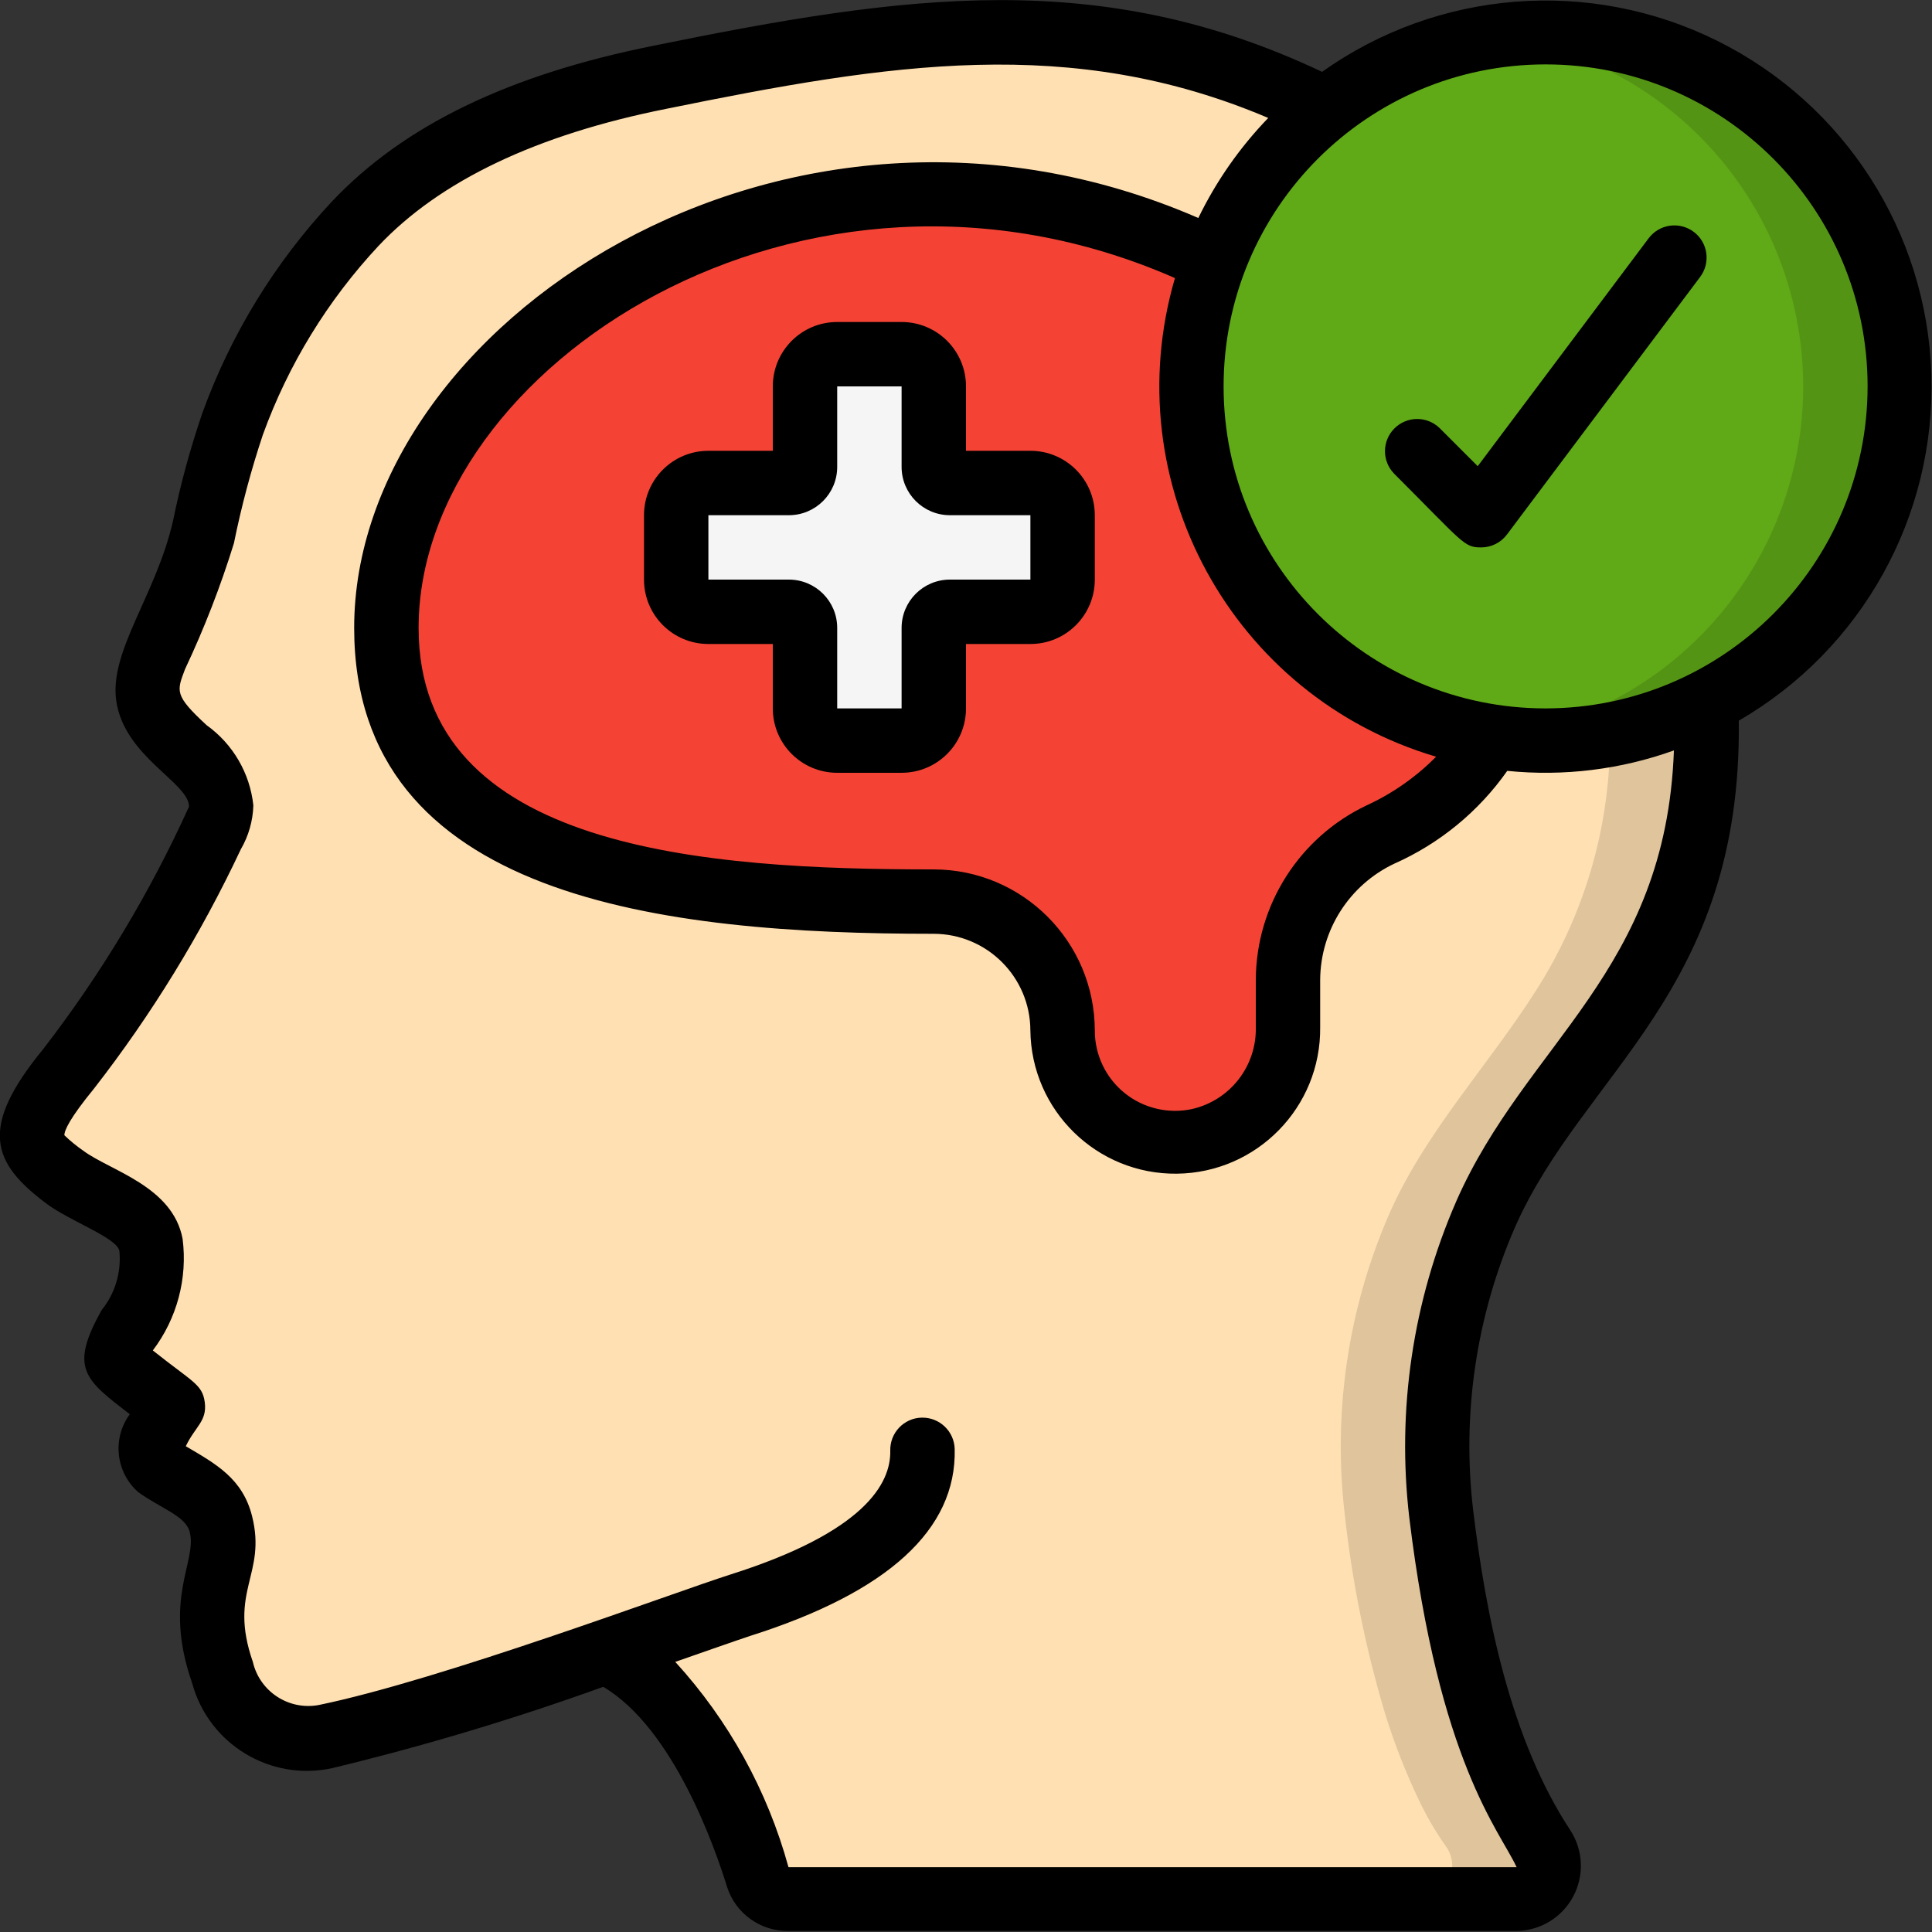
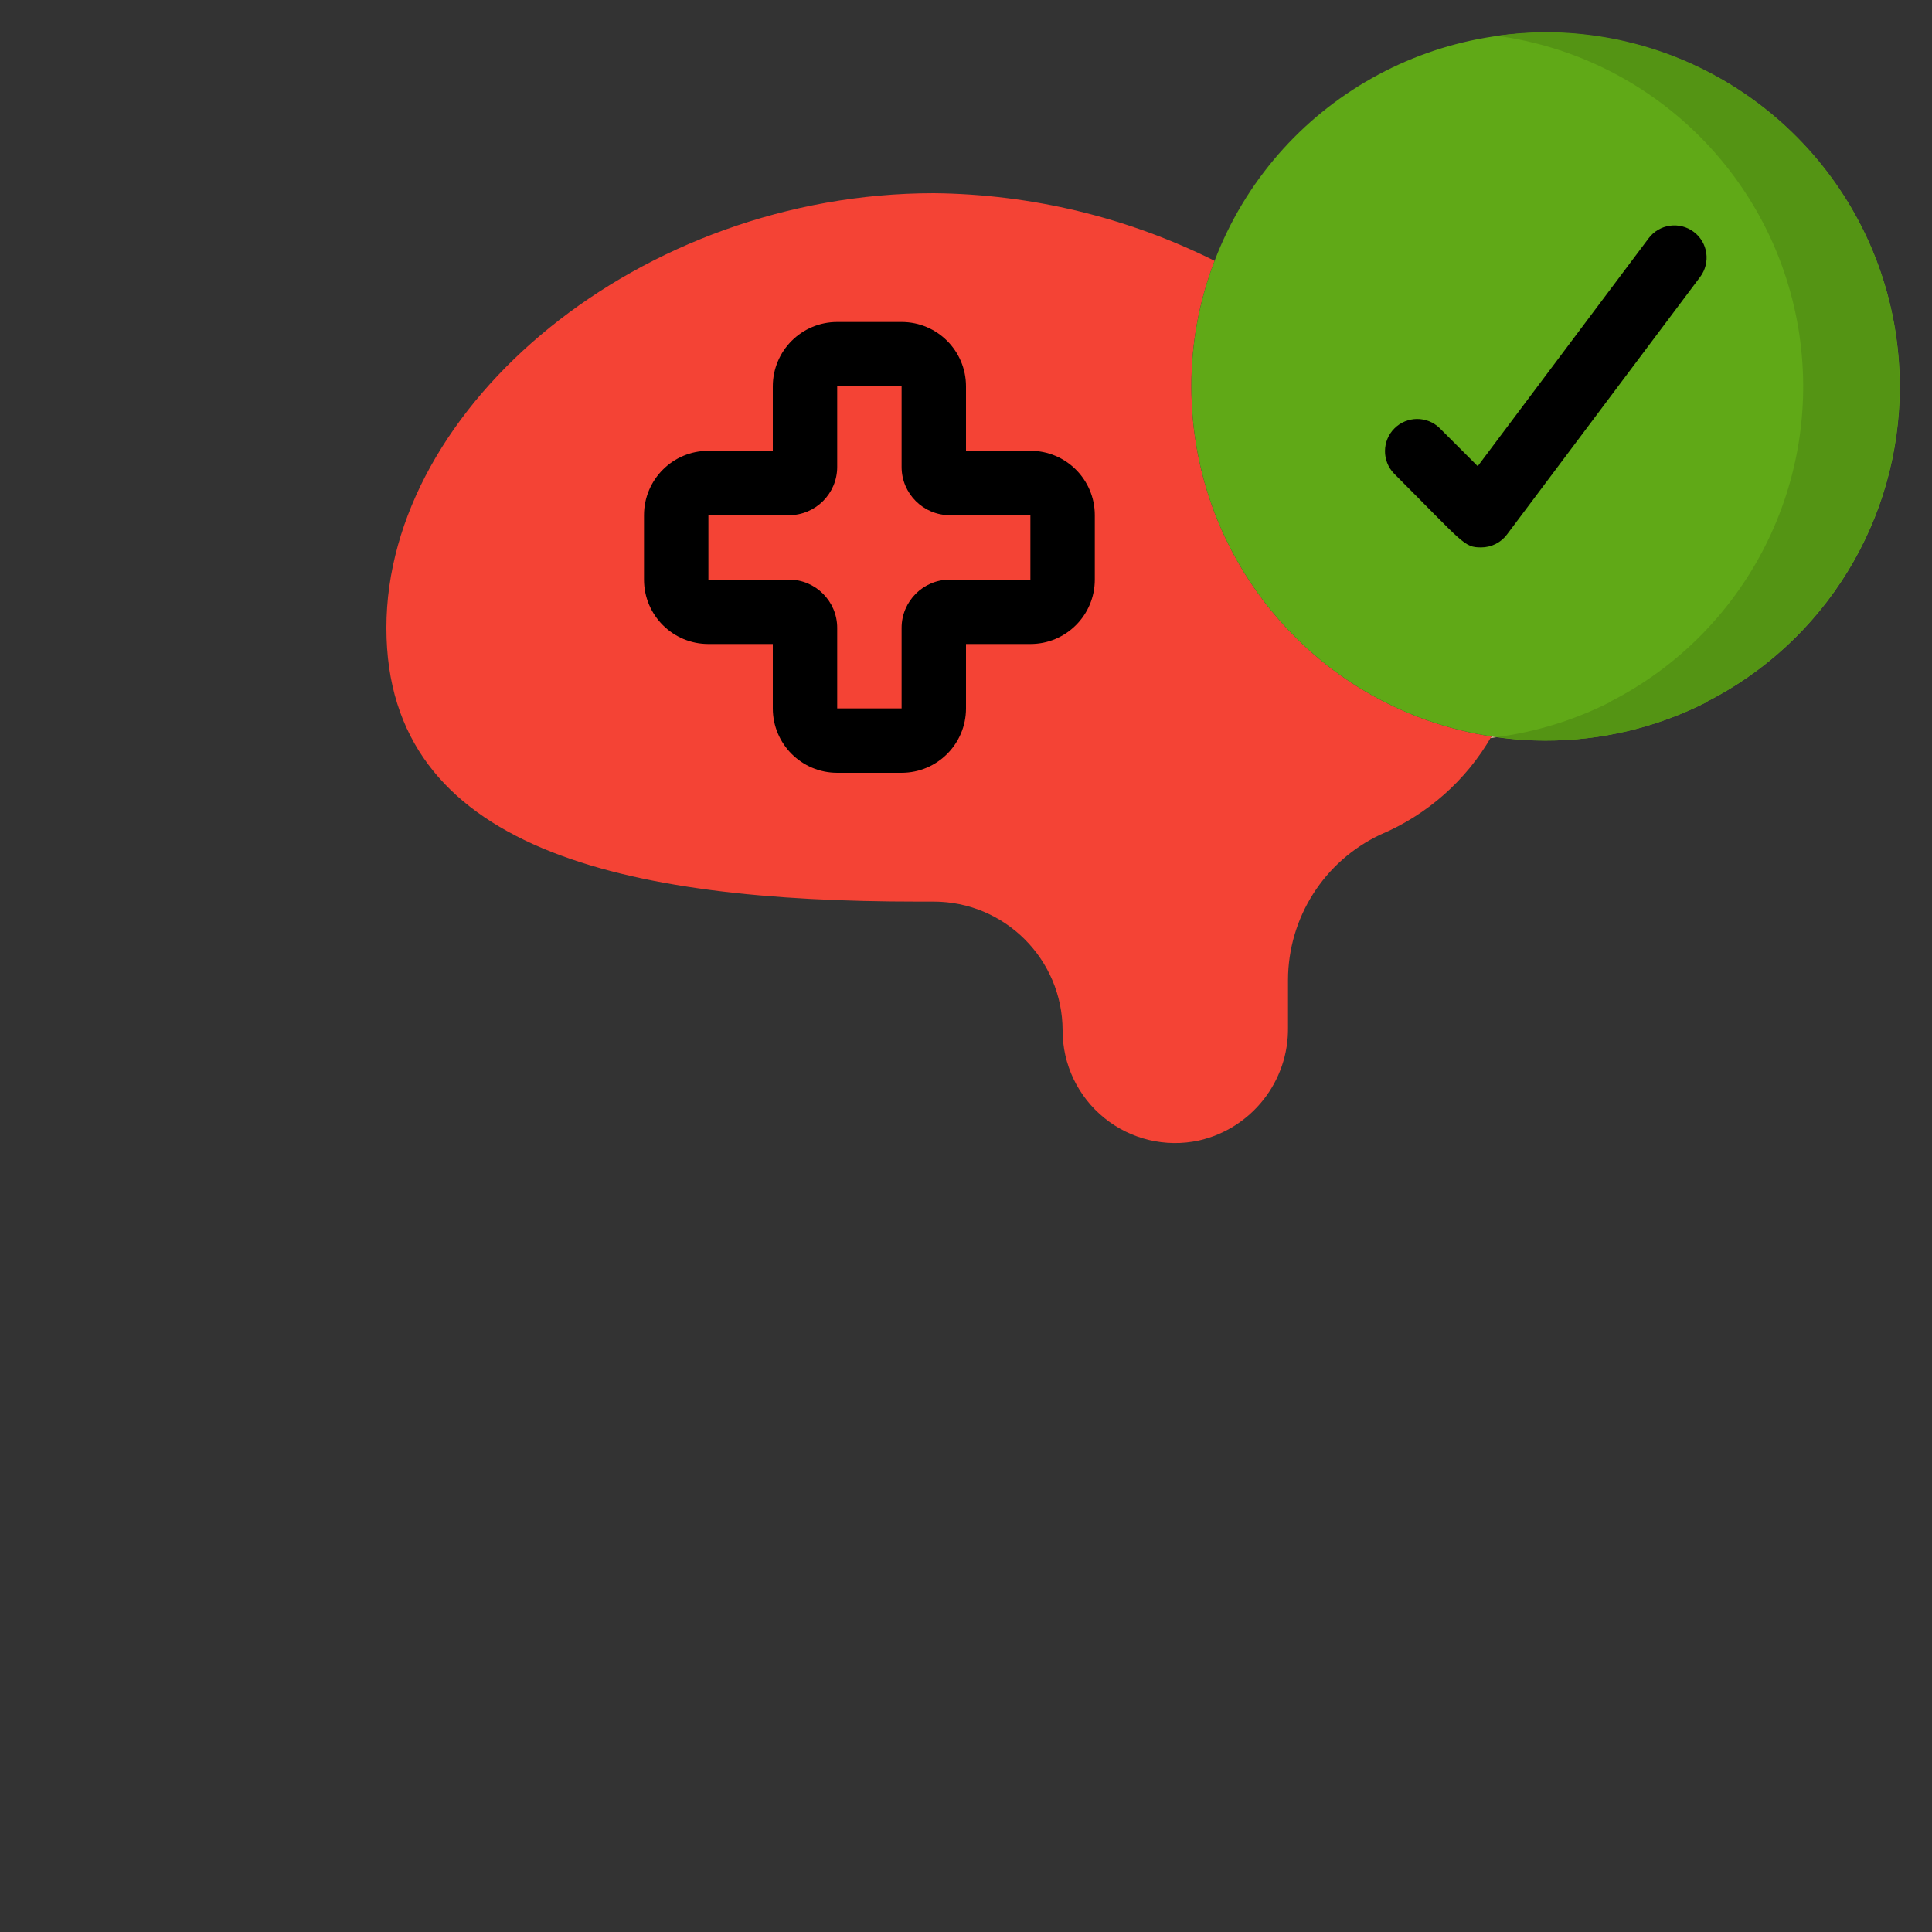
<svg xmlns="http://www.w3.org/2000/svg" height="512" viewBox="0 0 60 60" width="512">
  <rect x="0" y="0" width="60" height="60" fill="#333333" stroke="none" />
  <g id="032---Improved-Mental-Health" fill="none" fill-rule="evenodd">
    <g id="Layer_3" transform="translate(1)">
      <path id="Shape" d="m43 14 2 2 6-8" stroke="#000" stroke-linecap="round" stroke-linejoin="round" stroke-width="2" />
      <g fill-rule="nonzero">
-         <path id="Shape" d="m45.14 37.71c-1.272 2.924-1.748 6.133-1.38 9.3.225 2.062.633 4.1 1.22 6.09.311 1.03.706 2.034 1.18 3 .227.449.487.881.78 1.29.198.313.213.707.039 1.034s-.509.535-.879.546h-22.61c-.434.016-.825-.258-.96-.67-.51-1.66-2.01-5.77-4.72-7-2.849 1.037-5.754 1.915-8.7 2.63-1.428.305-2.842-.574-3.2-1.99-.27-.71-.369-1.474-.29-2.23.234-.77.315-1.579.24-2.38-.26-1.01-1.23-1.26-1.98-1.8-.62-.44.49-1.85.49-1.85s-1.17-.88-1.6-1.25.18-.98.73-2.15c.227-.508.293-1.073.19-1.62-.2-1.07-1.83-1.47-2.63-2.07-.37-.28-.98-.7-1.05-1.21-.1-.71.73-1.71 1.14-2.21 1.746-2.243 3.235-4.675 4.44-7.25.164-.269.261-.575.28-.89-.03-1.43-2.07-2.02-2.27-3.41-.03-.408.042-.817.21-1.19.572-1.228 1.067-2.49 1.48-3.78.238-1.186.552-2.355.94-3.5.839-2.3 2.131-4.409 3.8-6.2 2.44-2.59 6.05-3.87 9.46-4.55 3.132-.691 6.31-1.149 9.51-1.37 3.863-.226 7.716.585 11.16 2.35-1.552 1.233-2.741 2.865-3.44 4.72-2.71-1.352-5.692-2.07-8.72-2.1-9.11 0-17 6.6-17 13.5s7.39 8.5 16.5 8.5h.49c2.211-.002 4.006 1.789 4.01 4-.001 1.057.476 2.057 1.297 2.721.822.664 1.9.921 2.933.699 1.639-.371 2.795-1.839 2.77-3.52v-1.47c.005-1.931 1.123-3.687 2.87-4.51 1.452-.613 2.664-1.684 3.45-3.05.556.089 1.117.132 1.68.13 1.734.002 3.444-.405 4.99-1.19.01.42.02.83.01 1.24-.025 2.731-.819 5.399-2.29 7.7-1.49 2.35-3.44 4.39-4.57 6.96z" fill="#ffe0b2" />
        <path id="Shape" d="m45.5 22.891c-.058-.009-.117-.012-.175-.021-.01.019-.025.035-.035.054.066-.009.135-.024.21-.033z" fill="#dfc49c" />
-         <path id="Shape" d="m49.71 30.75c1.471-2.301 2.265-4.969 2.29-7.7.01-.41 0-.82-.01-1.24-.944.472-1.951.805-2.99.99v.25c-.025 2.731-.819 5.399-2.29 7.7-1.49 2.35-3.44 4.39-4.57 6.96-1.272 2.924-1.748 6.133-1.38 9.3.225 2.062.633 4.1 1.22 6.09.311 1.03.706 2.034 1.18 3 .227.449.487.881.78 1.29.198.313.213.707.039 1.034s-.509.535-.879.546h3c.37-.011.705-.219.879-.546s.159-.721-.039-1.034c-.293-.409-.553-.841-.78-1.29-.474-.966-.869-1.97-1.18-3-.587-1.99-.995-4.028-1.22-6.09-.368-3.167.108-6.376 1.38-9.3 1.13-2.57 3.08-4.61 4.57-6.96z" fill="#dfc49c" />
        <path id="Shape" d="m45.32 22.87c-.786 1.366-1.998 2.437-3.45 3.05-1.747.823-2.865 2.579-2.87 4.51v1.47c.025 1.681-1.131 3.149-2.77 3.52-1.033.223-2.111-.034-2.933-.699-.822-.664-1.299-1.665-1.297-2.721-.004-2.211-1.799-4.002-4.01-4h-.49c-9.11 0-16.5-1.6-16.5-8.5s7.89-13.5 17-13.5c3.028.03 6.01.748 8.72 2.1-.48 1.244-.724 2.567-.72 3.9-.005 5.428 3.955 10.046 9.32 10.87z" fill="#f44335" />
        <path id="Shape" d="m58 12c.005 4.139-2.319 7.928-6.01 9.8v.01c-1.546.785-3.256 1.192-4.99 1.19-.563.002-1.124-.041-1.68-.13-5.365-.824-9.325-5.442-9.32-10.87-.004-1.333.24-2.656.72-3.9 1.888-4.958 7.045-7.862 12.263-6.906s9.01 5.501 9.017 10.806z" fill="#60a917" />
        <path id="Shape" d="m47 1c-.506.003-1.01.04-1.511.112 4.764.648 8.554 4.317 9.356 9.057.802 4.74-1.57 9.452-5.855 11.631v.01c-1.098.553-2.281.919-3.5 1.081.5.072 1.005.109 1.51.109 1.734.002 3.444-.405 4.99-1.19v-.01c4.53-2.309 6.887-7.422 5.7-12.366s-5.606-8.431-10.69-8.434z" fill="#549414" />
-         <path id="Shape" d="m32 16v2c0 .552-.448 1-1 1h-2.5c-.276 0-.5.224-.5.5v2.5c0 .552-.448 1-1 1h-2c-.552 0-1-.448-1-1v-2.5c0-.276-.224-.5-.5-.5h-2.5c-.552 0-1-.448-1-1v-2c0-.552.448-1 1-1h2.5c.276 0 .5-.224.5-.5v-2.5c0-.552.448-1 1-1h2c.552 0 1 .448 1 1v2.5c0 .276.224.5.5.5h2.5c.552 0 1 .448 1 1z" fill="#f5f5f5" />
      </g>
    </g>
    <g id="Layer_12" fill="#000" fill-rule="nonzero" transform="translate(-1)">
      <path id="Shape" d="m52.2 7.4-5.308 7.078-1.185-1.185c-.392-.379-1.016-.374-1.402.012s-.391 1.009-.012 1.402c2.18 2.18 2.168 2.293 2.707 2.293.315 0 .611-.148.8-.4l6-8c.331-.442.242-1.069-.2-1.4s-1.069-.242-1.4.2z" />
-       <path id="Shape" d="m42.057 2.231c-6.878-3.255-12.892-2.416-20.763-.81-4.5.9-7.765 2.481-9.992 4.844-1.764 1.889-3.128 4.114-4.011 6.543-.378 1.102-.685 2.227-.918 3.368-.522 2.3-1.985 4.038-1.763 5.588.249 1.74 2.264 2.543 2.26 3.287-1.213 2.675-2.732 5.2-4.526 7.526-2 2.44-1.619 3.526.117 4.816.706.526 2.17 1.049 2.246 1.453.065.661-.131 1.32-.548 1.837-1.021 1.818-.521 2.164.872 3.237-.555.755-.438 1.81.269 2.425.706.505 1.468.737 1.592 1.232.236.934-.844 2.056.075 4.694.516 1.897 2.426 3.057 4.347 2.641 2.851-.688 5.662-1.531 8.42-2.526 2.189 1.292 3.485 5.042 3.843 6.206.262.83 1.038 1.389 1.908 1.376h22.615c.737-.01 1.41-.42 1.757-1.07s.313-1.437-.088-2.055c-1.856-2.824-2.613-6.6-3.02-9.951-.351-2.989.097-6.019 1.3-8.778 2.125-4.82 7.051-7.314 6.951-15.734 3.823-2.211 6.12-6.344 5.98-10.758-.141-4.414-2.697-8.393-6.652-10.356-3.956-1.963-8.67-1.592-12.27.965zm4.166 35.083c-1.346 3.086-1.848 6.474-1.456 9.818.925 7.619 2.806 9.714 3.333 10.855h-22.613c-.651-2.374-1.856-4.559-3.516-6.376.27-.094 2.047-.717 2.331-.808 4.271-1.354 6.406-3.3 6.347-5.8-.013-.552-.471-.989-1.024-.977s-.989.471-.977 1.024c.024 1.03-.815 2.532-4.952 3.844-1.727.547-8.969 3.268-12.793 4.056-.932.176-1.838-.415-2.051-1.34-.771-2.213.435-2.7-.024-4.526-.294-1.166-1.116-1.617-2.058-2.17.295-.619.666-.777.589-1.366-.074-.561-.382-.627-1.613-1.609.75-.99 1.082-2.233.925-3.465-.308-1.639-2.249-2.116-3.078-2.733-.211-.145-.409-.307-.594-.485 0-.152.162-.521.923-1.452 1.79-2.301 3.318-4.793 4.558-7.431.241-.414.374-.882.388-1.361-.106-1-.635-1.907-1.453-2.492-1.01-.934-.926-1.052-.669-1.738.597-1.266 1.104-2.572 1.518-3.909.231-1.142.531-2.268.9-3.373.789-2.176 2.011-4.171 3.591-5.863 1.905-2.022 4.909-3.454 8.931-4.256 6.946-1.416 12.575-2.321 18.7.282-.883.915-1.616 1.963-2.171 3.107-12.849-5.581-26.216 3.313-26.216 12.73 0 8.427 9.635 9.5 17.99 9.5 1.659-.001 3.006 1.341 3.01 3 .028 2.485 2.065 4.478 4.55 4.45s4.478-2.065 4.45-4.55v-1.47c.01-1.544.904-2.946 2.3-3.607 1.409-.625 2.623-1.622 3.51-2.883 1.751.177 3.52-.04 5.176-.635-.252 6.886-4.586 9.056-6.763 14.009zm-.623-13.814c-.624.631-1.357 1.144-2.163 1.514-2.091.995-3.427 3.1-3.437 5.416v1.47c.028 1.208-.797 2.27-1.975 2.541-.738.161-1.51-.021-2.098-.495-.588-.474-.929-1.19-.927-1.946-.006-2.763-2.247-4.999-5.01-5-7.029 0-15.99-.584-15.99-7.5 0-8.087 11.938-15.935 23.489-10.864-1.855 6.343 1.773 12.992 8.111 14.864zm3.4-1.5c-5.523 0-10-4.477-10-10s4.477-10 10-10 10 4.477 10 10c-.006 5.52-4.48 9.994-10 10z" />
      <path id="Shape" d="m33 14h-2v-2c0-1.105-.895-2-2-2h-2c-1.105 0-2 .895-2 2v2h-2c-1.105 0-2 .895-2 2v2c0 1.105.895 2 2 2h2v2c0 1.105.895 2 2 2h2c1.105 0 2-.895 2-2v-2h2c1.105 0 2-.895 2-2v-2c0-1.105-.895-2-2-2zm0 4h-2.5c-.828 0-1.5.672-1.5 1.5v2.5h-2v-2.5c0-.828-.672-1.5-1.5-1.5h-2.5v-2h2.5c.828 0 1.5-.672 1.5-1.5v-2.5h2v2.5c0 .828.672 1.5 1.5 1.5h2.5z" />
    </g>
  </g>
</svg>